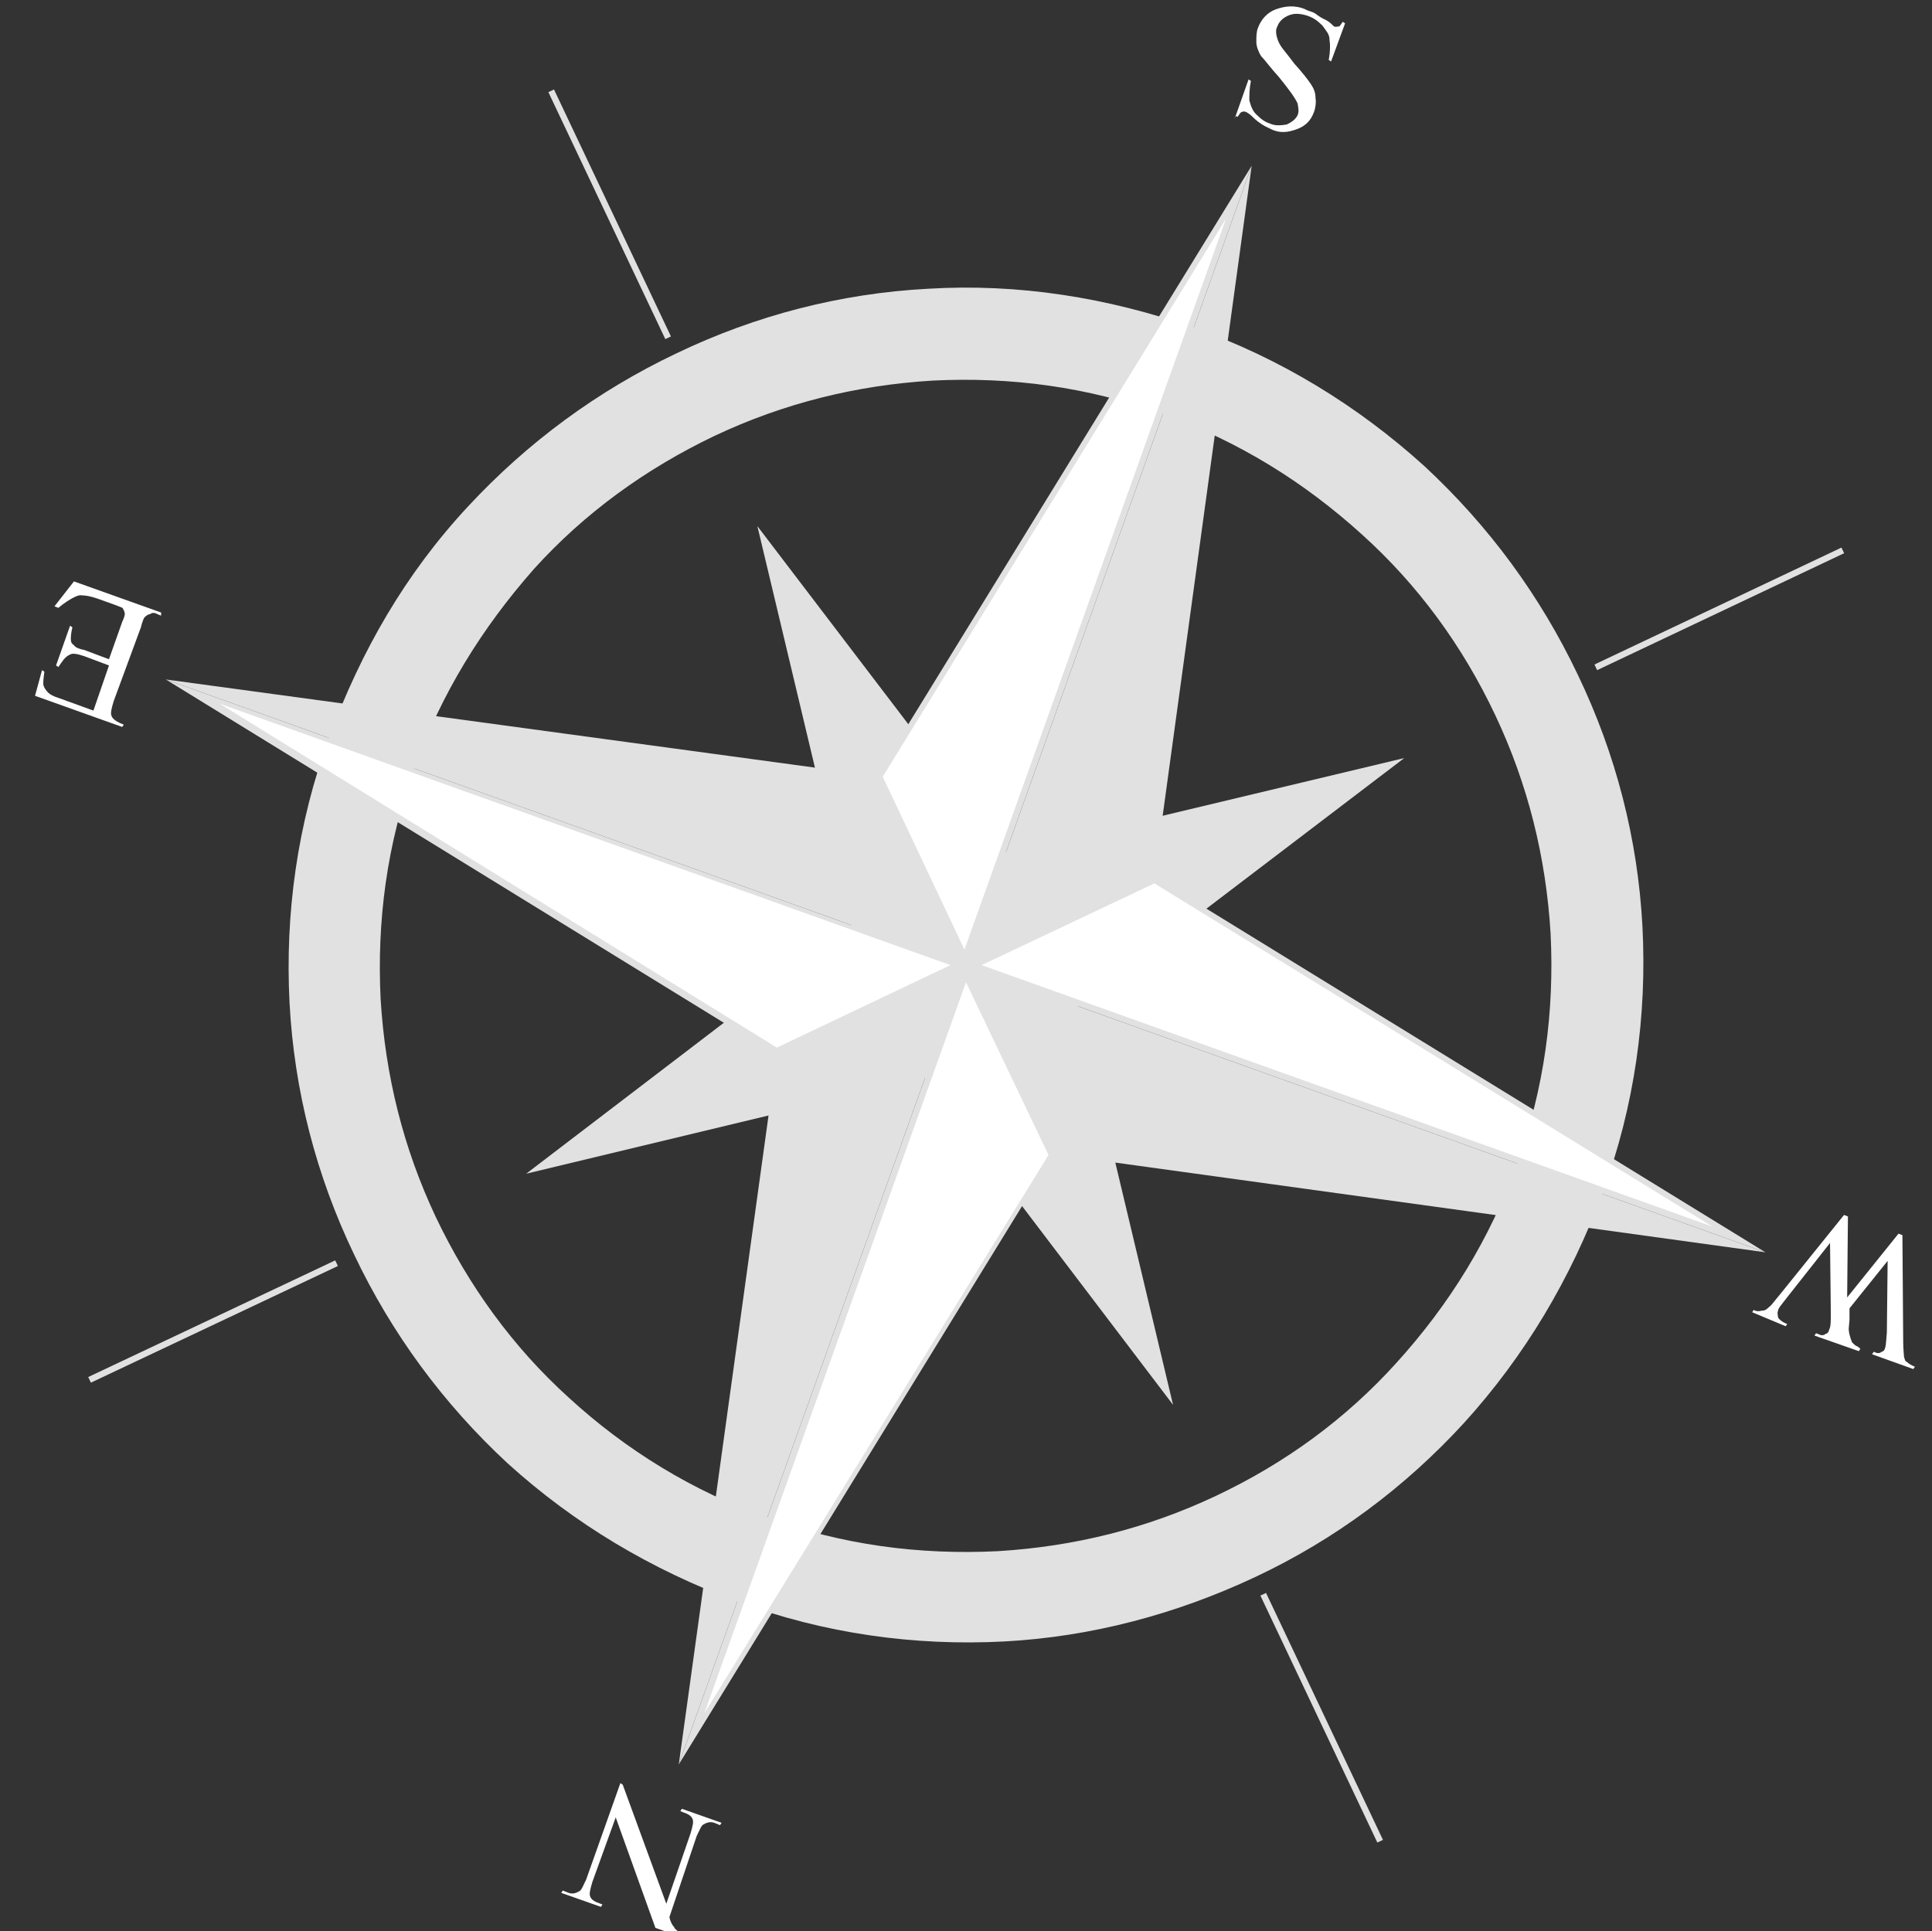
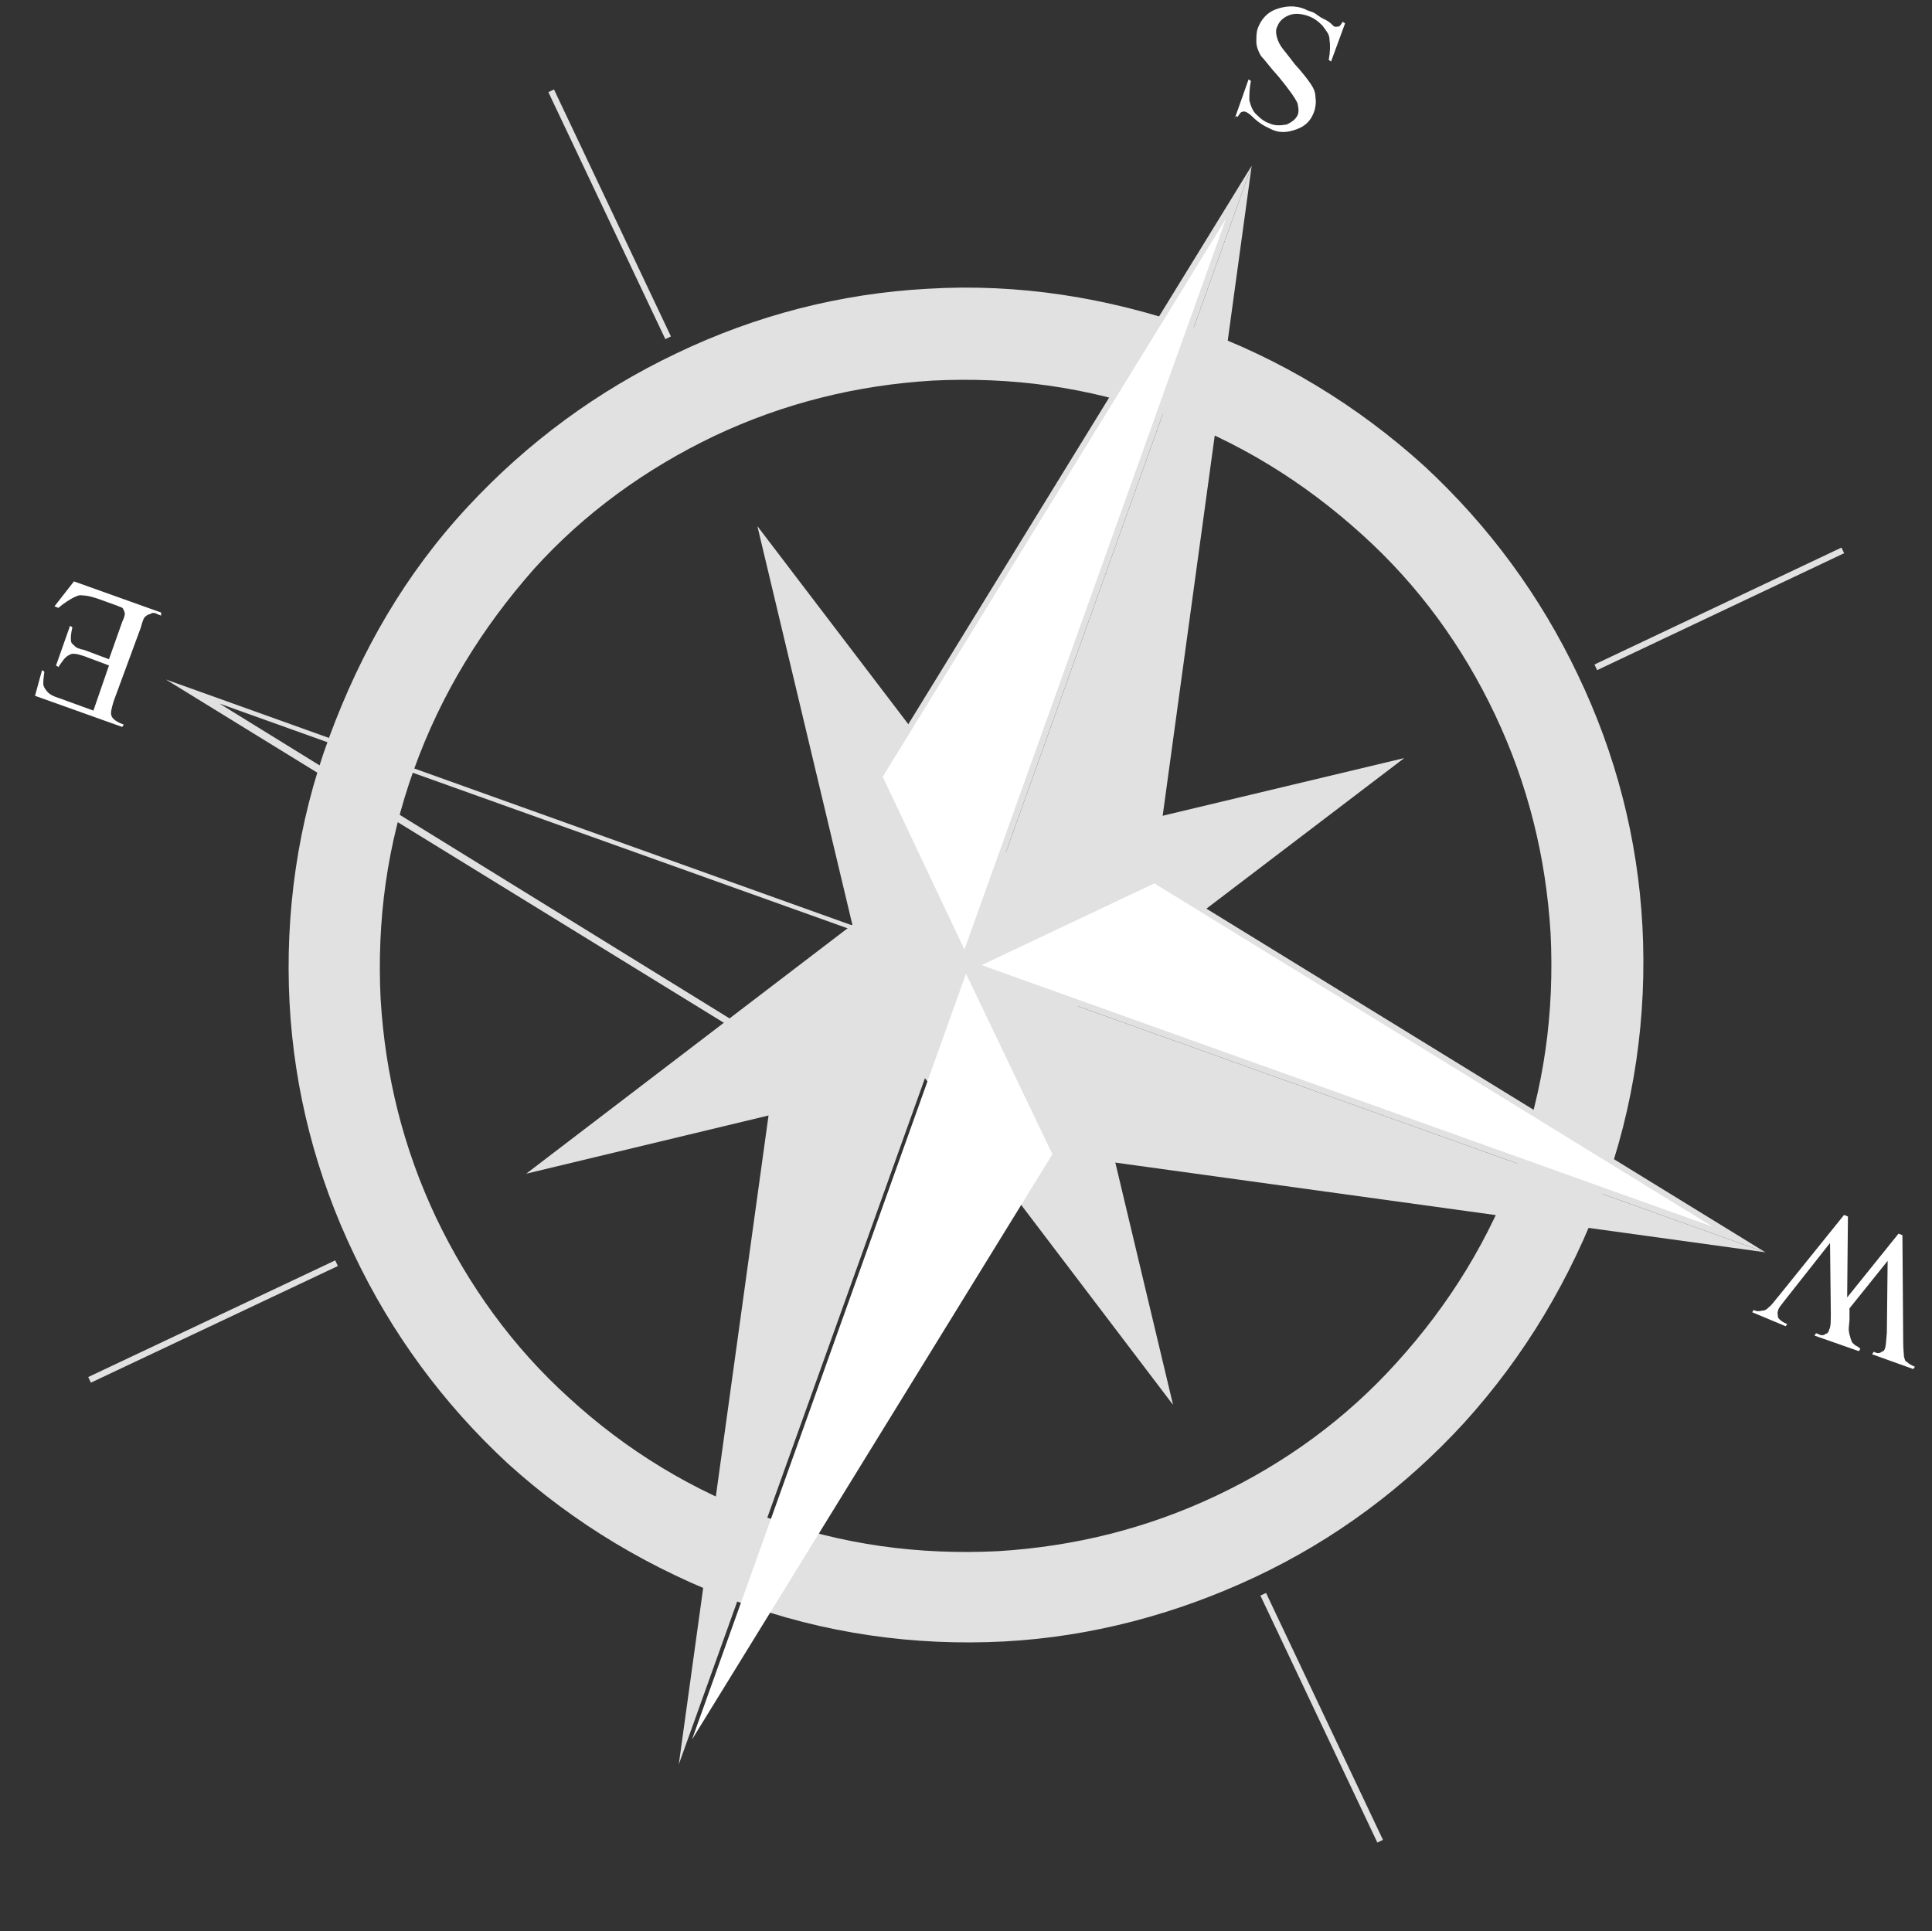
<svg xmlns="http://www.w3.org/2000/svg" version="1.1" id="Layer_1" x="0px" y="0px" viewBox="0 0 248.2 248.1" style="enable-background:new 0 0 248.2 248.1;" xml:space="preserve">
  <rect x="0" y="0" width="248.2" height="248.1" fill="#333333" stroke="none" />
  <style type="text/css">
	.st0{fill:#FFFFFF;}
	.st1{fill:#E0E1E0;}
</style>
  <g>
    <path class="st0" d="M12,91.3l2-5.8l-3.2-1.2c-0.9-0.3-1.5-0.4-1.8-0.2C8.3,84.4,8,85,7.5,85.7l-0.3-0.2L9,80.4l0.3,0.2   c-0.2,0.8-0.2,1.3-0.2,1.5c0,0.4,0.1,0.6,0.4,0.8c0.2,0.3,0.7,0.5,1.3,0.6l3.2,1.2l1.7-4.8c0.3-0.6,0.4-1.1,0.3-1.2   c0-0.1-0.1-0.3-0.2-0.5c-0.1-0.2-0.4-0.2-0.8-0.4l-2.5-0.9c-0.9-0.3-1.5-0.4-1.9-0.4c-0.4-0.1-0.8,0.1-1.2,0.3   C9,77,8.2,77.5,7.5,78.1L7,77.9l2.5-3.2l11.2,4l0,0.4l-0.5-0.2c-0.3-0.2-0.7-0.2-0.9,0c-0.2,0-0.5,0.2-0.6,0.3   c-0.2,0.1-0.4,0.6-0.6,1.4l-3.5,9.5c-0.3,1-0.4,1.5-0.3,1.8c0.1,0.4,0.5,0.7,1.1,1l0.5,0.2l-0.2,0.3l-11.2-4l0.9-3.3l0.3,0.2   c-0.1,0.8-0.2,1.5-0.1,1.8s0.3,0.6,0.6,0.9c0.2,0.2,0.7,0.5,1.4,0.7L12,91.3L12,91.3z" />
    <path class="st1" d="M153.4,42.1c11,3.9,21,10,29.6,17.8c8.3,7.7,14.9,16.7,19.7,26.8c4.9,10.2,7.7,21.1,8.3,32.3   c0.6,11.5-1,23.1-5.1,34.2s-10,21-17.8,29.6c-7.6,8.3-16.6,15-26.8,19.8s-21.1,7.7-32.3,8.3c-11.5,0.6-23.1-1-34.2-5.1   s-21-10-29.6-17.8c-8.3-7.7-14.9-16.7-19.7-26.8c-4.9-10.2-7.7-21.1-8.3-32.3c-0.6-11.5,1-23.1,5.1-34.2s9.8-21,17.8-29.6   c7.7-8.3,16.7-14.9,26.8-19.7c10.2-4.9,21.1-7.7,32.3-8.3C130.8,36.4,142.2,38.2,153.4,42.1z M98.6,195c9.6,3.5,19.5,4.8,29.6,4.3   c9.8-0.6,19.1-2.9,28-7.1c8.9-4.2,16.7-9.9,23.2-17.1c6.8-7.5,12-15.9,15.5-25.6c3.5-9.7,4.8-19.5,4.3-29.6   c-0.6-9.8-2.9-19.1-7.1-28s-9.9-16.7-17.1-23.2c-7.5-6.8-15.9-12-25.6-15.5c-9.7-3.5-19.5-4.8-29.6-4.3c-9.8,0.6-19.1,2.9-28,7.1   c-8.8,4.2-16.7,9.9-23.2,17.1c-6.7,7.6-11.9,16-15.4,25.7s-4.8,19.5-4.3,29.6c0.6,9.8,2.9,19.1,7.1,28c4.2,8.8,9.9,16.7,17.1,23.2   C80.4,186.3,89,191.6,98.6,195z" />
    <rect x="169.3" y="203.2" transform="matrix(0.904 -0.428 0.428 0.904 -78.095 93.774)" class="st1" width="0.8" height="35.1" />
    <rect x="203.3" y="77.9" transform="matrix(0.904 -0.428 0.428 0.904 -12.287 101.969)" class="st1" width="35.1" height="0.8" />
    <rect x="77.9" y="10" transform="matrix(0.904 -0.428 0.428 0.904 -4.254 36.139)" class="st1" width="0.8" height="35.1" />
    <rect x="9.9" y="169.4" transform="matrix(0.904 -0.427 0.427 0.904 -69.95 28.015)" class="st1" width="35.1" height="0.8" />
    <g>
      <polygon class="st1" points="109.5,118.8 67.6,150.8 118.8,138.5 150.7,180.5 138.5,129.3 180.4,97.4 129.3,109.6 97.3,67.6   " />
    </g>
    <g>
      <g>
        <g>
          <polygon class="st0" points="135.2,148.3 88.9,223.5 124.1,125.1     " />
-           <path class="st1" d="M90.5,220.1l33.6-93.9l10.6,22.2L90.5,220.1 M87.2,226.7l48.2-78.4L124,124.1L87.2,226.7L87.2,226.7z" />
        </g>
        <g>
          <g>
            <polygon class="st1" points="87.2,226.7 99.8,135.6 124,124.1      " />
          </g>
        </g>
      </g>
      <g>
        <g>
          <g>
            <polygon class="st0" points="223.4,159.1 125,123.9 148.3,113      " />
            <path class="st1" d="M126.1,124l22.2-10.5l71.7,44.1L126.1,124 M124,124.1l102.8,36.8l-78.4-48.2L124,124.1L124,124.1z" />
          </g>
        </g>
        <g>
          <g>
            <polygon class="st1" points="226.8,160.9 135.5,148.3 124,124.1      " />
          </g>
        </g>
      </g>
      <g>
        <g>
          <g>
            <polygon class="st0" points="124,123.1 112.9,99.7 159.2,24.7      " />
            <path class="st1" d="M123.9,122l-10.5-22.2l44.1-71.7L123.9,122 M124,124.1l36.8-102.8l-48.2,78.4L124,124.1L124,124.1z" />
          </g>
        </g>
        <g>
          <g>
            <polygon class="st1" points="160.8,21.3 148.3,112.6 124,124.1      " />
          </g>
        </g>
      </g>
      <g>
        <g>
          <g>
-             <polygon class="st0" points="123.1,124.1 99.8,135.1 24.7,89      " />
            <path class="st1" d="M99.8,134.6L28.2,90.4l93.9,33.6L99.8,134.6 M99.8,135.6l24.2-11.5L21.3,87.3L99.8,135.6L99.8,135.6z" />
          </g>
        </g>
        <g>
          <g>
-             <polygon class="st1" points="21.3,87.3 112.6,99.7 124,124.1      " />
-           </g>
+             </g>
        </g>
      </g>
    </g>
-     <path class="st0" d="M88.2,249.1l-4-1.4l-5.1-14.2l-3,8.3c-0.3,1-0.4,1.5-0.3,1.8c0.1,0.4,0.5,0.7,1.1,0.9l0.5,0.2l-0.2,0.3   l-5.1-1.8l0.2-0.3l0.5,0.2c0.6,0.3,1.1,0.2,1.6-0.1c0.3-0.1,0.5-0.7,0.9-1.5l4.4-12.4l0.3,0.2l5.6,15.3l3.1-9   c0.3-1,0.4-1.5,0.3-1.8c-0.1-0.4-0.5-0.7-1.1-0.9l-0.5-0.2l0.2-0.3l5.1,1.8l-0.2,0.3l-0.5-0.2c-0.6-0.3-1.1-0.2-1.6,0.1   c-0.3,0.1-0.5,0.7-0.9,1.5L86,246.3c0.1,0.6,0.4,1.1,0.6,1.3c0.1,0.3,0.5,0.5,0.8,0.8c0.1,0.2,0.5,0.3,1,0.5L88.2,249.1L88.2,249.1   z" />
    <path class="st0" d="M225.1,168.6l0.2-0.3c0.3,0.2,0.7,0.2,1,0.1c0.4,0,0.6-0.1,1-0.5c0.3-0.2,0.7-0.8,1.3-1.5l8.3-10.3l0.5,0.2   l-0.1,10.4l6.6-8.2l0.5,0.2l0.1,13.7c0,0.9,0.1,1.7,0.1,1.9c0.1,0.3,0.1,0.6,0.4,0.7c0.2,0.2,0.5,0.4,1,0.6l-0.2,0.3l-5.3-1.9   l0.2-0.3l0.1,0c0.3,0.2,0.7,0.2,0.9,0c0.3-0.1,0.4-0.2,0.5-0.6c0.1-0.3,0.1-0.9,0.2-1.9l0.1-9.2l-4.9,6.1l0,1.5l-0.1,1.1   c0,0.4,0.1,0.8,0.2,1.1c0,0.1,0.1,0.3,0.2,0.6c0.1,0.2,0.3,0.3,0.5,0.5c0.1,0,0.4,0.2,0.6,0.4l-0.2,0.3l-5.7-2l0.2-0.3l0.3,0.1   c0.3,0.2,0.7,0.2,0.9,0c0.3-0.1,0.4-0.2,0.5-0.6c0.2-0.3,0.2-1.1,0.2-2.1l-0.1-9l-5.6,7.1c-0.6,0.8-1.1,1.3-1.1,1.7   c-0.1,0.2,0,0.4,0,0.6c0,0.2,0.1,0.3,0.2,0.4c0.2,0.2,0.6,0.5,1,0.6l-0.2,0.3L225.1,168.6L225.1,168.6z" />
    <path class="st0" d="M158.6,15.3l1.8-5.1l0.3,0.2c-0.2,1-0.2,1.8-0.2,2.5c0.2,0.7,0.4,1.4,1,1.9c0.6,0.6,1.1,0.9,1.7,1.1   c0.7,0.3,1.4,0.2,2.1,0.1c0.6-0.3,1.1-0.6,1.4-1.2c0.2-0.5,0.1-0.9,0-1.5c-0.3-0.7-1.1-1.8-2.4-3.4c-1.1-1.2-1.8-2.2-2.3-2.7   c-0.3-0.5-0.6-1.2-0.6-1.8c0-0.7,0-1.3,0.2-1.8c0.4-1.1,1.2-2,2.3-2.4c1.1-0.4,2.4-0.6,3.8,0c0.3,0.2,0.9,0.3,1.2,0.5   c0.2,0.1,0.6,0.5,1.3,0.8c0.8,0.4,1,0.8,1.2,0.9c0.2,0.1,0.4,0,0.6,0c0.1,0,0.3-0.3,0.5-0.6l0.3,0.2l-1.8,4.9l-0.3-0.2   c0.2-1.1,0.2-1.9,0.1-2.6c0-0.7-0.4-1.1-0.9-1.8c-0.6-0.6-1.1-1-2-1.3c-1-0.3-1.7-0.3-2.4,0c-0.7,0.3-1.2,0.8-1.4,1.4   c-0.2,0.3-0.2,0.8-0.1,1.2c0.1,0.4,0.2,0.8,0.6,1.4c0.2,0.3,0.8,1,1.7,2.2c1,1.1,1.7,2,2.1,2.6c0.4,0.6,0.6,1.1,0.6,1.8   c0.1,0.5,0,1.3-0.2,1.8c-0.4,1.1-1.1,1.8-2.2,2.2s-2.2,0.6-3.5-0.1c-0.7-0.3-1.5-0.8-2.2-1.5c-0.3-0.3-0.6-0.5-0.8-0.6   c-0.2-0.1-0.4-0.1-0.6,0c-0.1,0-0.3,0.3-0.5,0.6l-0.3-0.1L158.6,15.3z" />
  </g>
</svg>